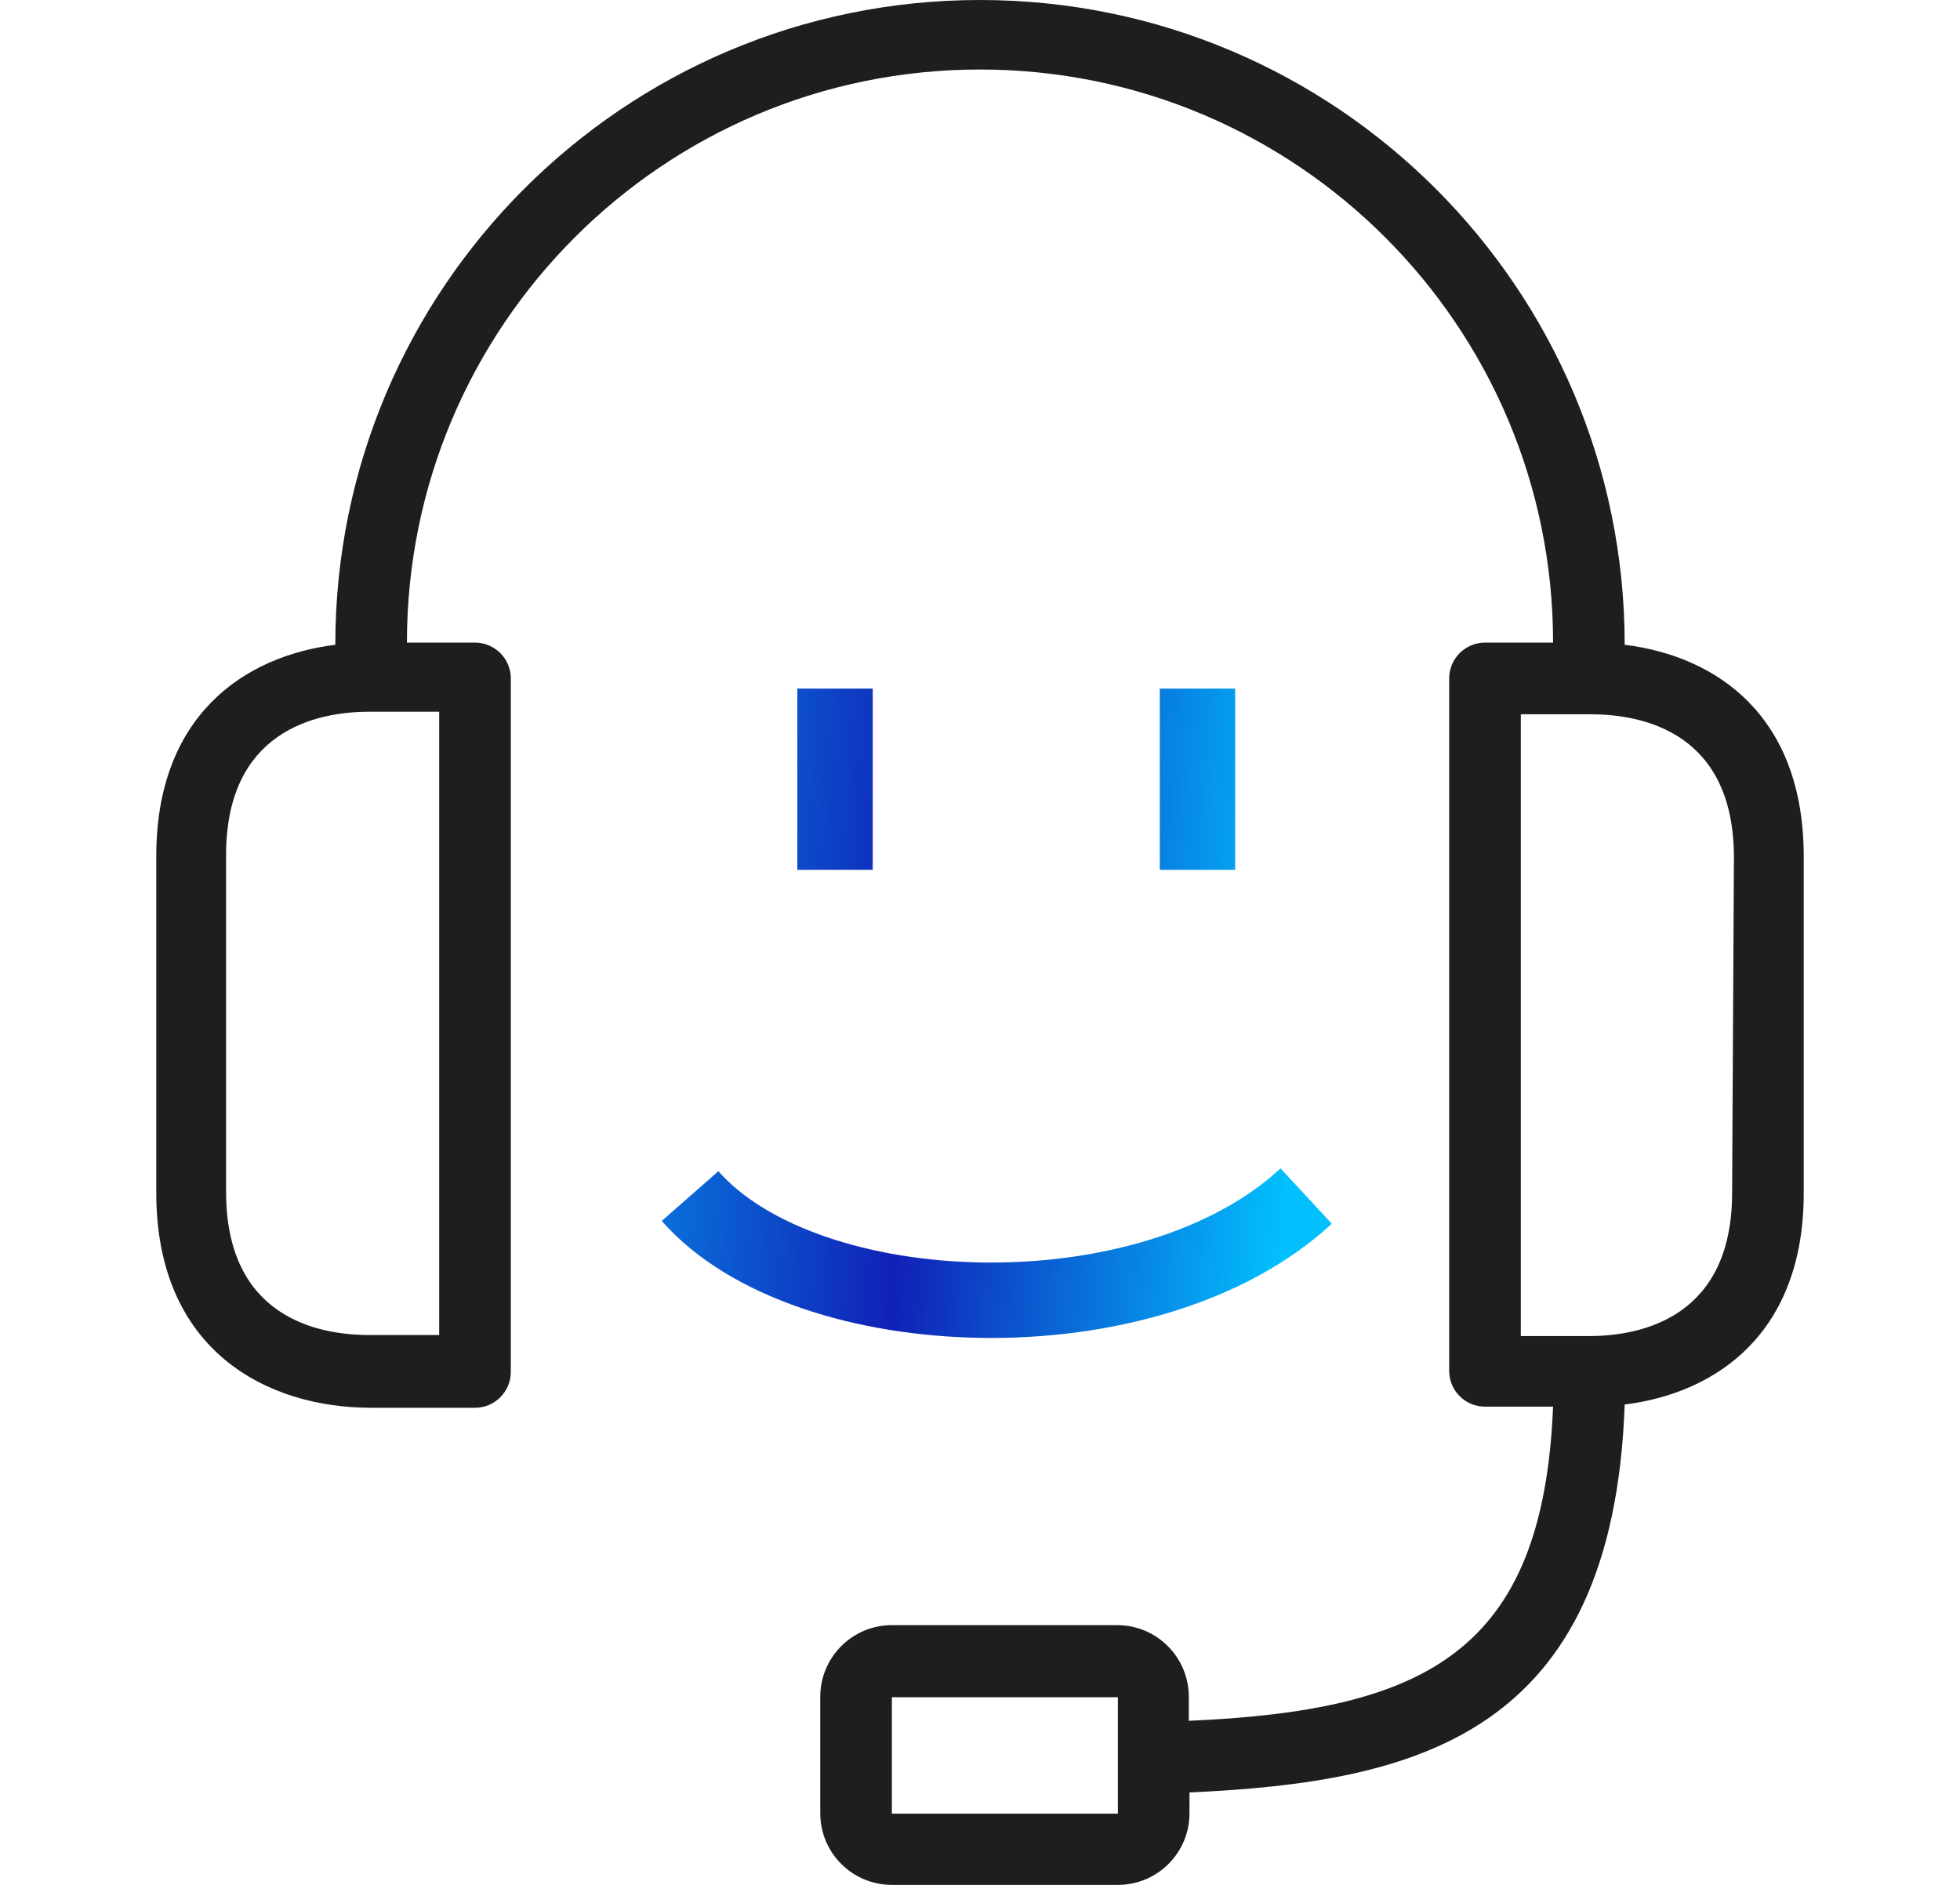
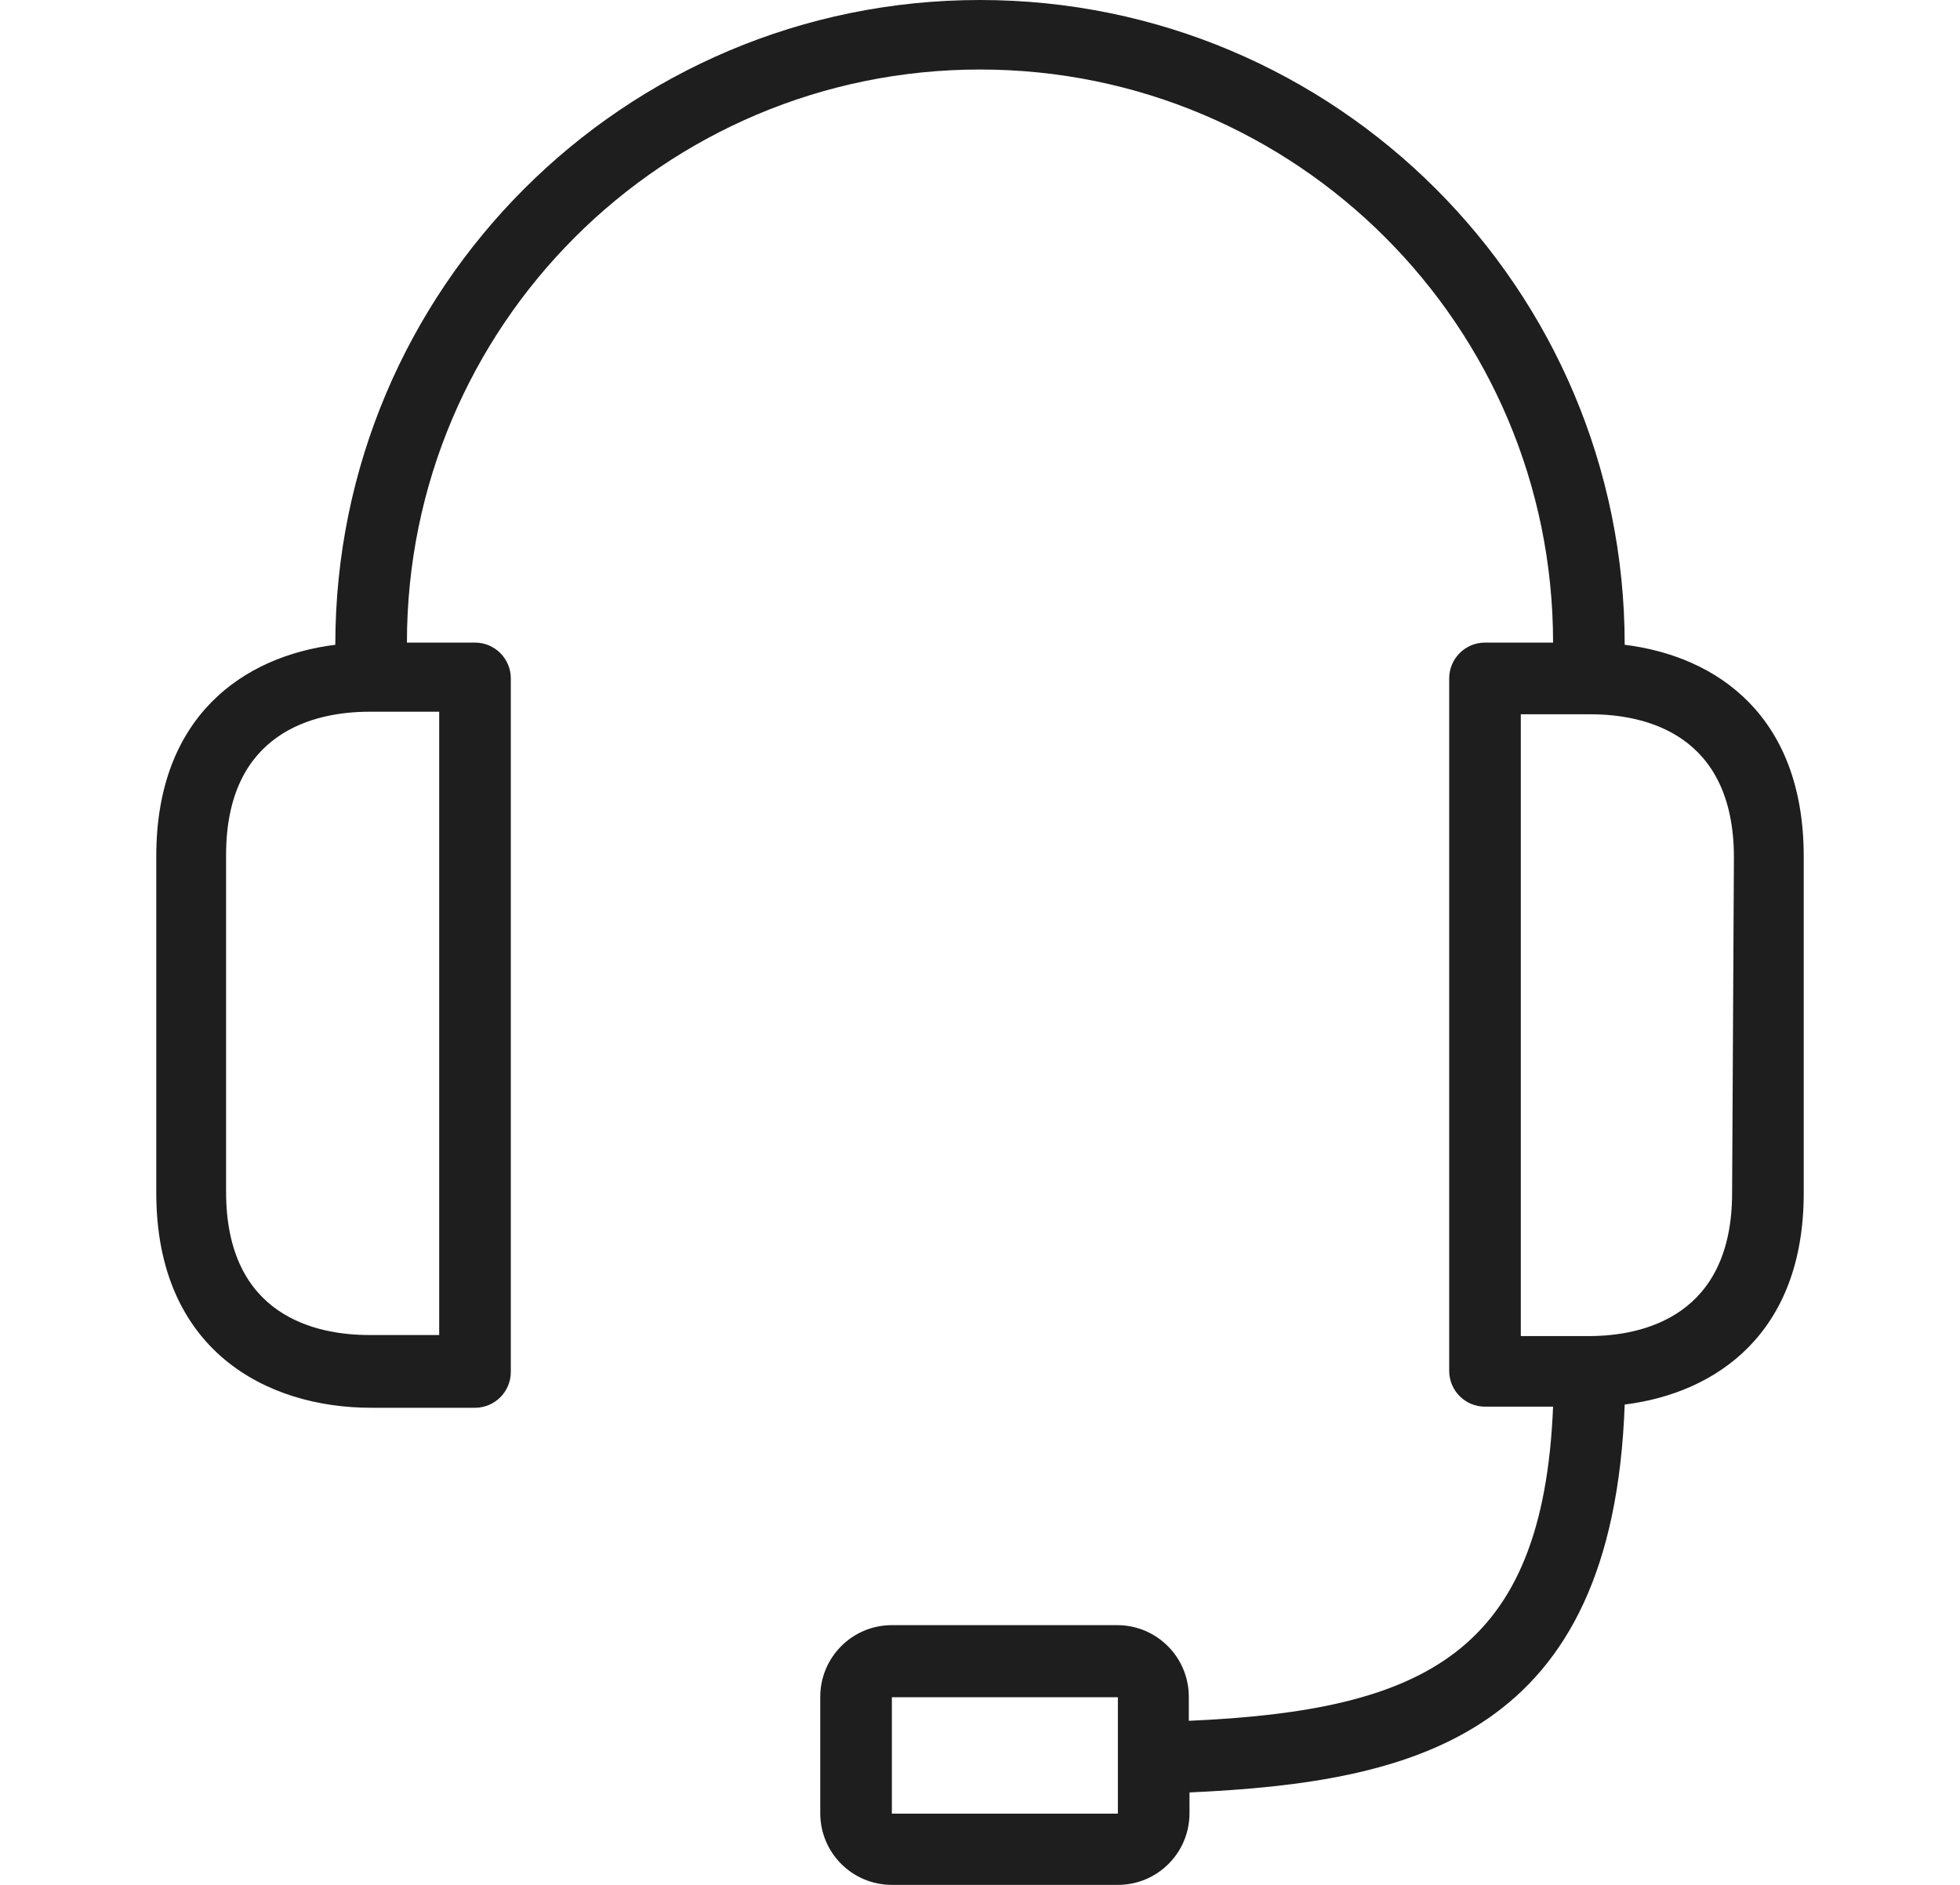
<svg xmlns="http://www.w3.org/2000/svg" fill="none" height="25" viewBox="0 0 26 25" width="26">
  <path d="M21.552 8.552C21.552 3.829 17.723 0 13 0C8.277 0 4.448 3.829 4.448 8.552C3.227 8.704 2.073 9.502 2.073 11.355V15.821C2.073 17.911 3.536 18.672 4.923 18.672H6.301C6.563 18.672 6.776 18.459 6.776 18.197V8.998C6.776 8.736 6.563 8.523 6.301 8.523H5.398C5.398 4.325 8.802 0.922 13 0.922C17.198 0.922 20.602 4.325 20.602 8.523H19.699C19.437 8.523 19.224 8.736 19.224 8.998V18.182C19.224 18.445 19.437 18.657 19.699 18.657H20.602C20.469 21.921 18.901 22.686 15.77 22.824V22.506C15.77 21.981 15.345 21.555 14.82 21.555H11.831C11.306 21.555 10.881 21.981 10.881 22.506V24.05C10.881 24.575 11.306 25 11.831 25H14.829C15.354 25 15.779 24.575 15.779 24.05V23.774C18.792 23.637 21.395 23.014 21.552 18.629C22.773 18.477 23.927 17.679 23.927 15.826V11.36C23.927 9.497 22.778 8.704 21.552 8.552ZM5.826 9.44V17.707H4.899C4.196 17.707 2.999 17.46 2.999 15.807V11.341C2.999 9.702 4.182 9.44 4.899 9.44H5.826ZM14.829 23.332V24.055H11.831V22.511H14.829V23.332ZM22.977 15.821C22.977 17.46 21.794 17.721 21.077 17.721H20.174V9.474H21.101C21.804 9.474 23.001 9.721 23.001 11.374L22.977 15.821Z" fill="#1E1E1E" />
-   <path d="M11.077 9.133V11.537M15.885 9.133V11.537M9.154 15.864C10.694 17.618 15.243 17.793 17.327 15.864" stroke="url(#paint0_linear_301_937)" />
  <defs>
    <linearGradient gradientUnits="userSpaceOnUse" id="paint0_linear_301_937" x1="9.154" x2="17.515" y1="9.133" y2="9.727">
      <stop stop-color="#0972DB" />
      <stop offset="0.39" stop-color="#1021B7" />
      <stop offset="1" stop-color="#02C0FE" />
    </linearGradient>
  </defs>
</svg>